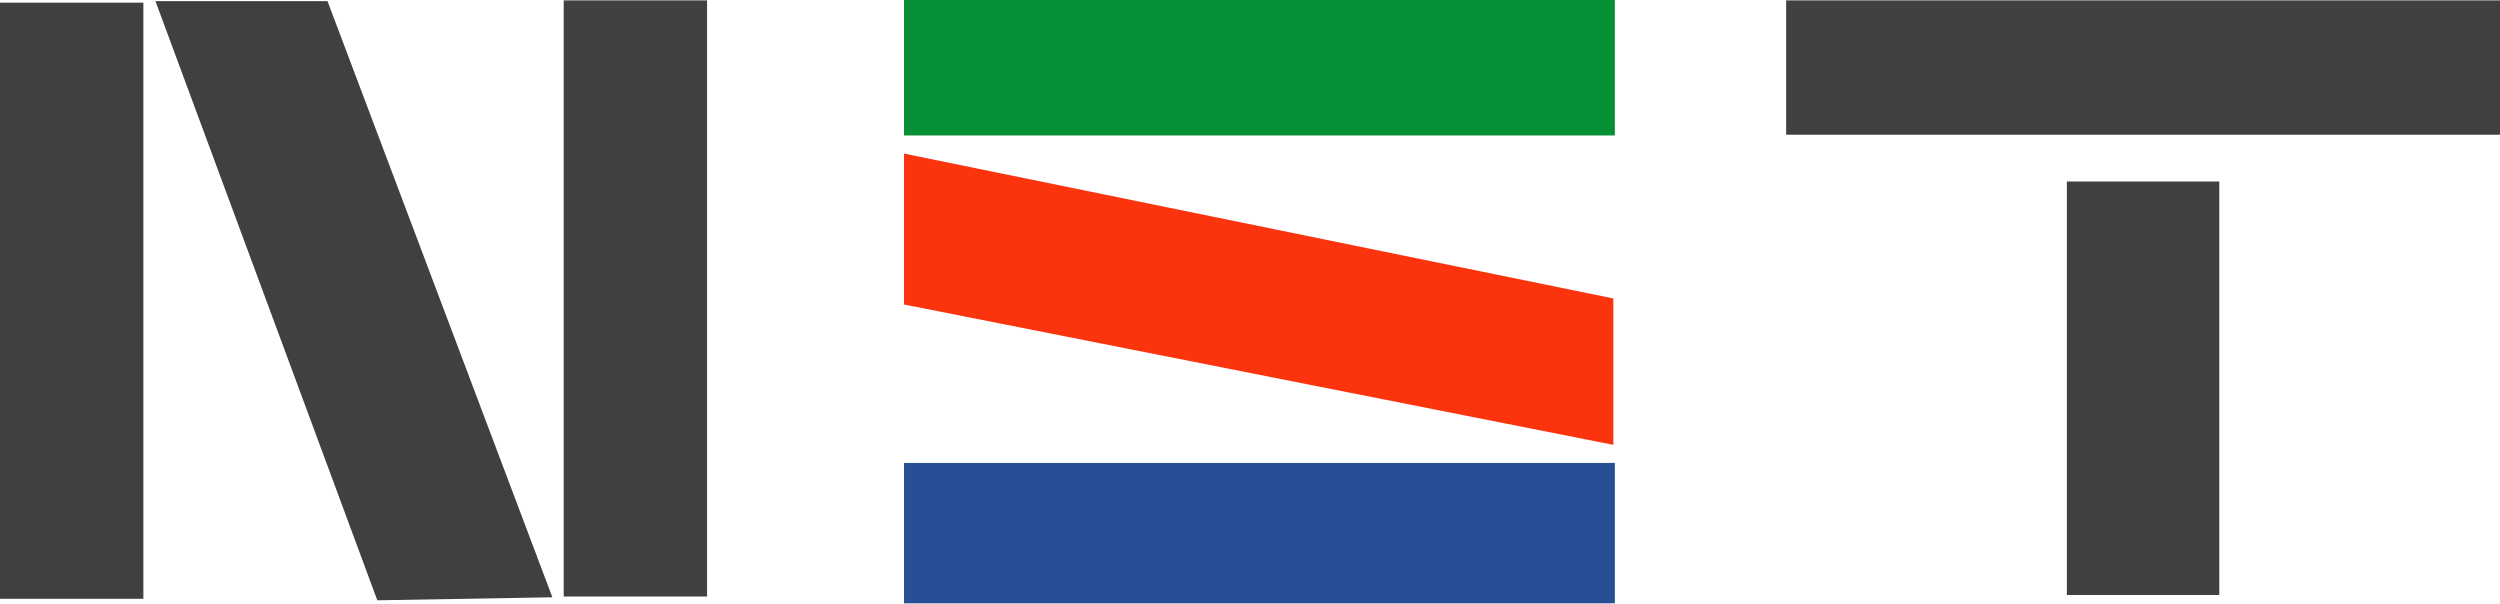
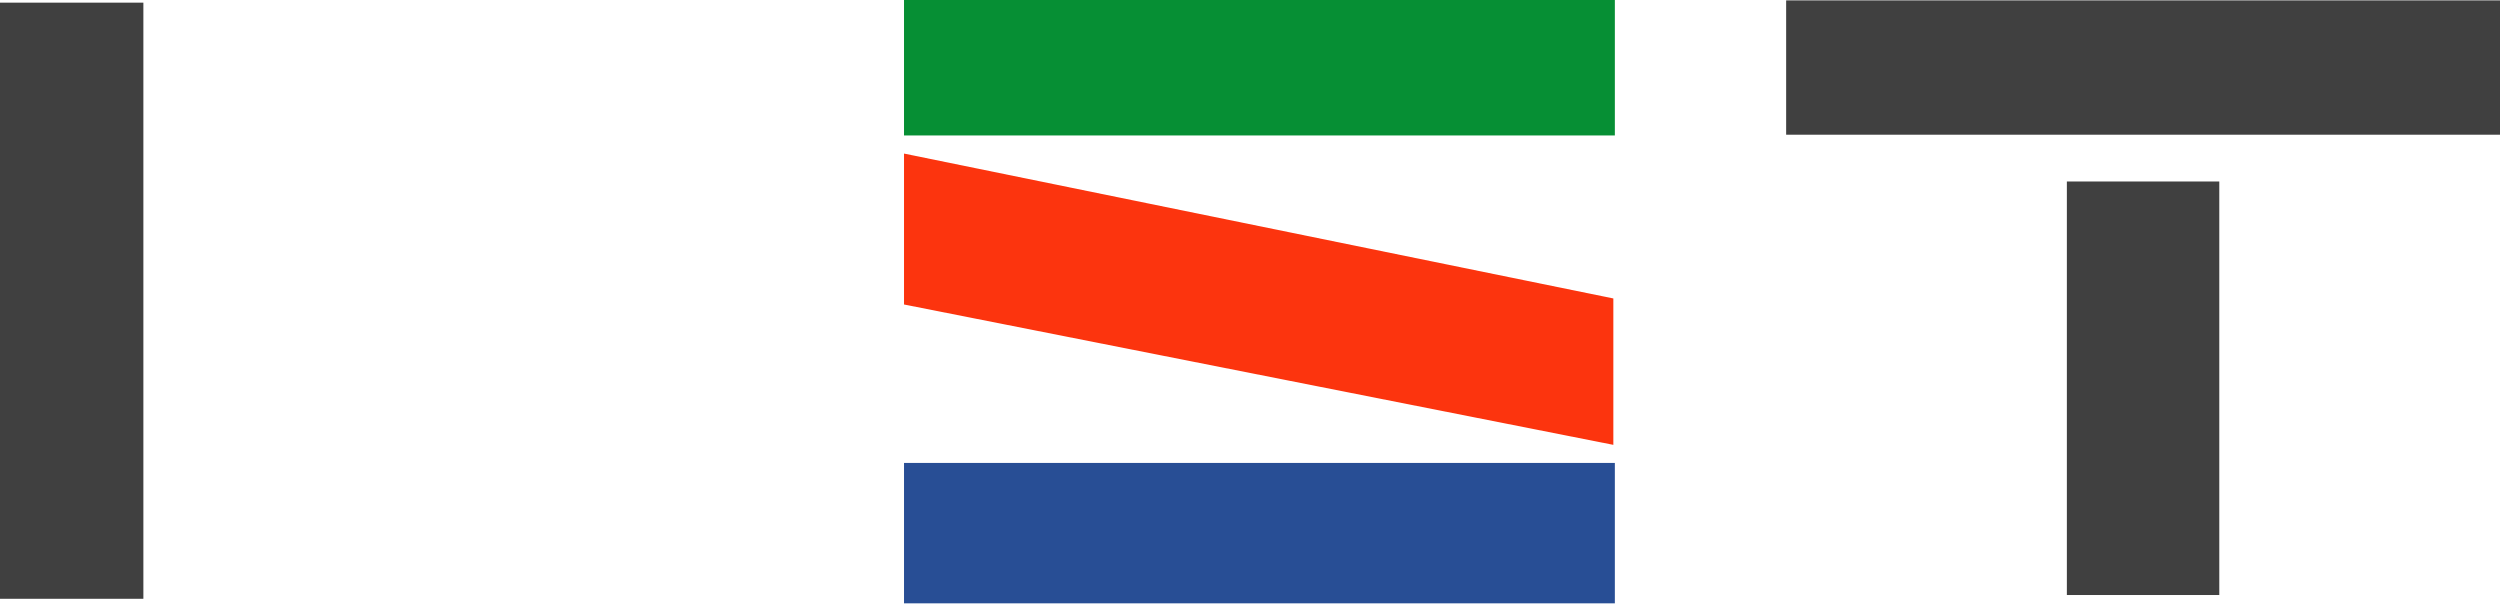
<svg xmlns="http://www.w3.org/2000/svg" width="1035.31" height="250" viewBox="0 0 1035.31 250" id="svg2" version="1.1">
  <defs id="defs4">
    
    
  </defs>
  <g id="layer1" transform="translate(0,-802.362)" style="display:none">
    <image y="962.362" x="0" id="image4144" preserveAspectRatio="none" height="90" width="314" />
  </g>
  <g id="layer2" transform="translate(0,160)">
    <rect style="opacity:1;fill:#404040;fill-opacity:1;fill-rule:nonzero;stroke:none;stroke-width:0.5;stroke-linecap:round;stroke-linejoin:bevel;stroke-miterlimit:4;stroke-dasharray:none;stroke-dashoffset:0;stroke-opacity:1" id="rect4148" width="59.375" height="246.875" x="0" y="-158.903" />
-     <rect style="opacity:1;fill:#404040;fill-opacity:1;fill-rule:nonzero;stroke:none;stroke-width:0.5;stroke-linecap:round;stroke-linejoin:bevel;stroke-miterlimit:4;stroke-dasharray:none;stroke-dashoffset:0;stroke-opacity:1" id="rect4148-0" width="59.375" height="246.875" x="233.438" y="-159.84" />
    <rect style="opacity:1;fill:#404040;fill-opacity:1;fill-rule:nonzero;stroke:none;stroke-width:0.5;stroke-linecap:round;stroke-linejoin:bevel;stroke-miterlimit:4;stroke-dasharray:none;stroke-dashoffset:0;stroke-opacity:1" id="rect4148-06" width="63.125" height="171.25" x="855.938" y="-84.84" />
    <rect style="opacity:1;fill:#404040;fill-opacity:1;fill-rule:nonzero;stroke:none;stroke-width:0.5;stroke-linecap:round;stroke-linejoin:bevel;stroke-miterlimit:4;stroke-dasharray:none;stroke-dashoffset:0;stroke-opacity:1" id="rect4148-4" width="295.625" height="55.625" x="739.688" y="-159.84" />
-     <path style="fill:#404040;fill-opacity:1;fill-rule:evenodd;stroke:none;stroke-width:1px;stroke-linecap:butt;stroke-linejoin:miter;stroke-opacity:1" d="m 64.375,-159.528 91.875,248.125 72.5,-1.25 -93.125,-246.875 -71.25,0 z" id="path4177" />
    <rect style="opacity:1;fill:#068f34;fill-opacity:1;fill-rule:nonzero;stroke:none;stroke-width:0.5;stroke-linecap:round;stroke-linejoin:bevel;stroke-miterlimit:4;stroke-dasharray:none;stroke-dashoffset:0;stroke-opacity:1" id="rect4181" width="294.375" height="56.25" x="374.375" y="-160.153" />
    <rect style="opacity:1;fill:#284e95;fill-opacity:1;fill-rule:nonzero;stroke:none;stroke-width:0.5;stroke-linecap:round;stroke-linejoin:bevel;stroke-miterlimit:4;stroke-dasharray:none;stroke-dashoffset:0;stroke-opacity:1" id="rect4183" width="294.375" height="58.125" x="374.375" y="31.722" />
    <path style="fill:#fc340e;fill-opacity:1;fill-rule:evenodd;stroke:none;stroke-width:1px;stroke-linecap:butt;stroke-linejoin:miter;stroke-opacity:1" d="m 374.375,-33.903 293.75,58.125 0,-60.625 -293.75,-60 0,62.5 z" id="path4185" />
  </g>
</svg>